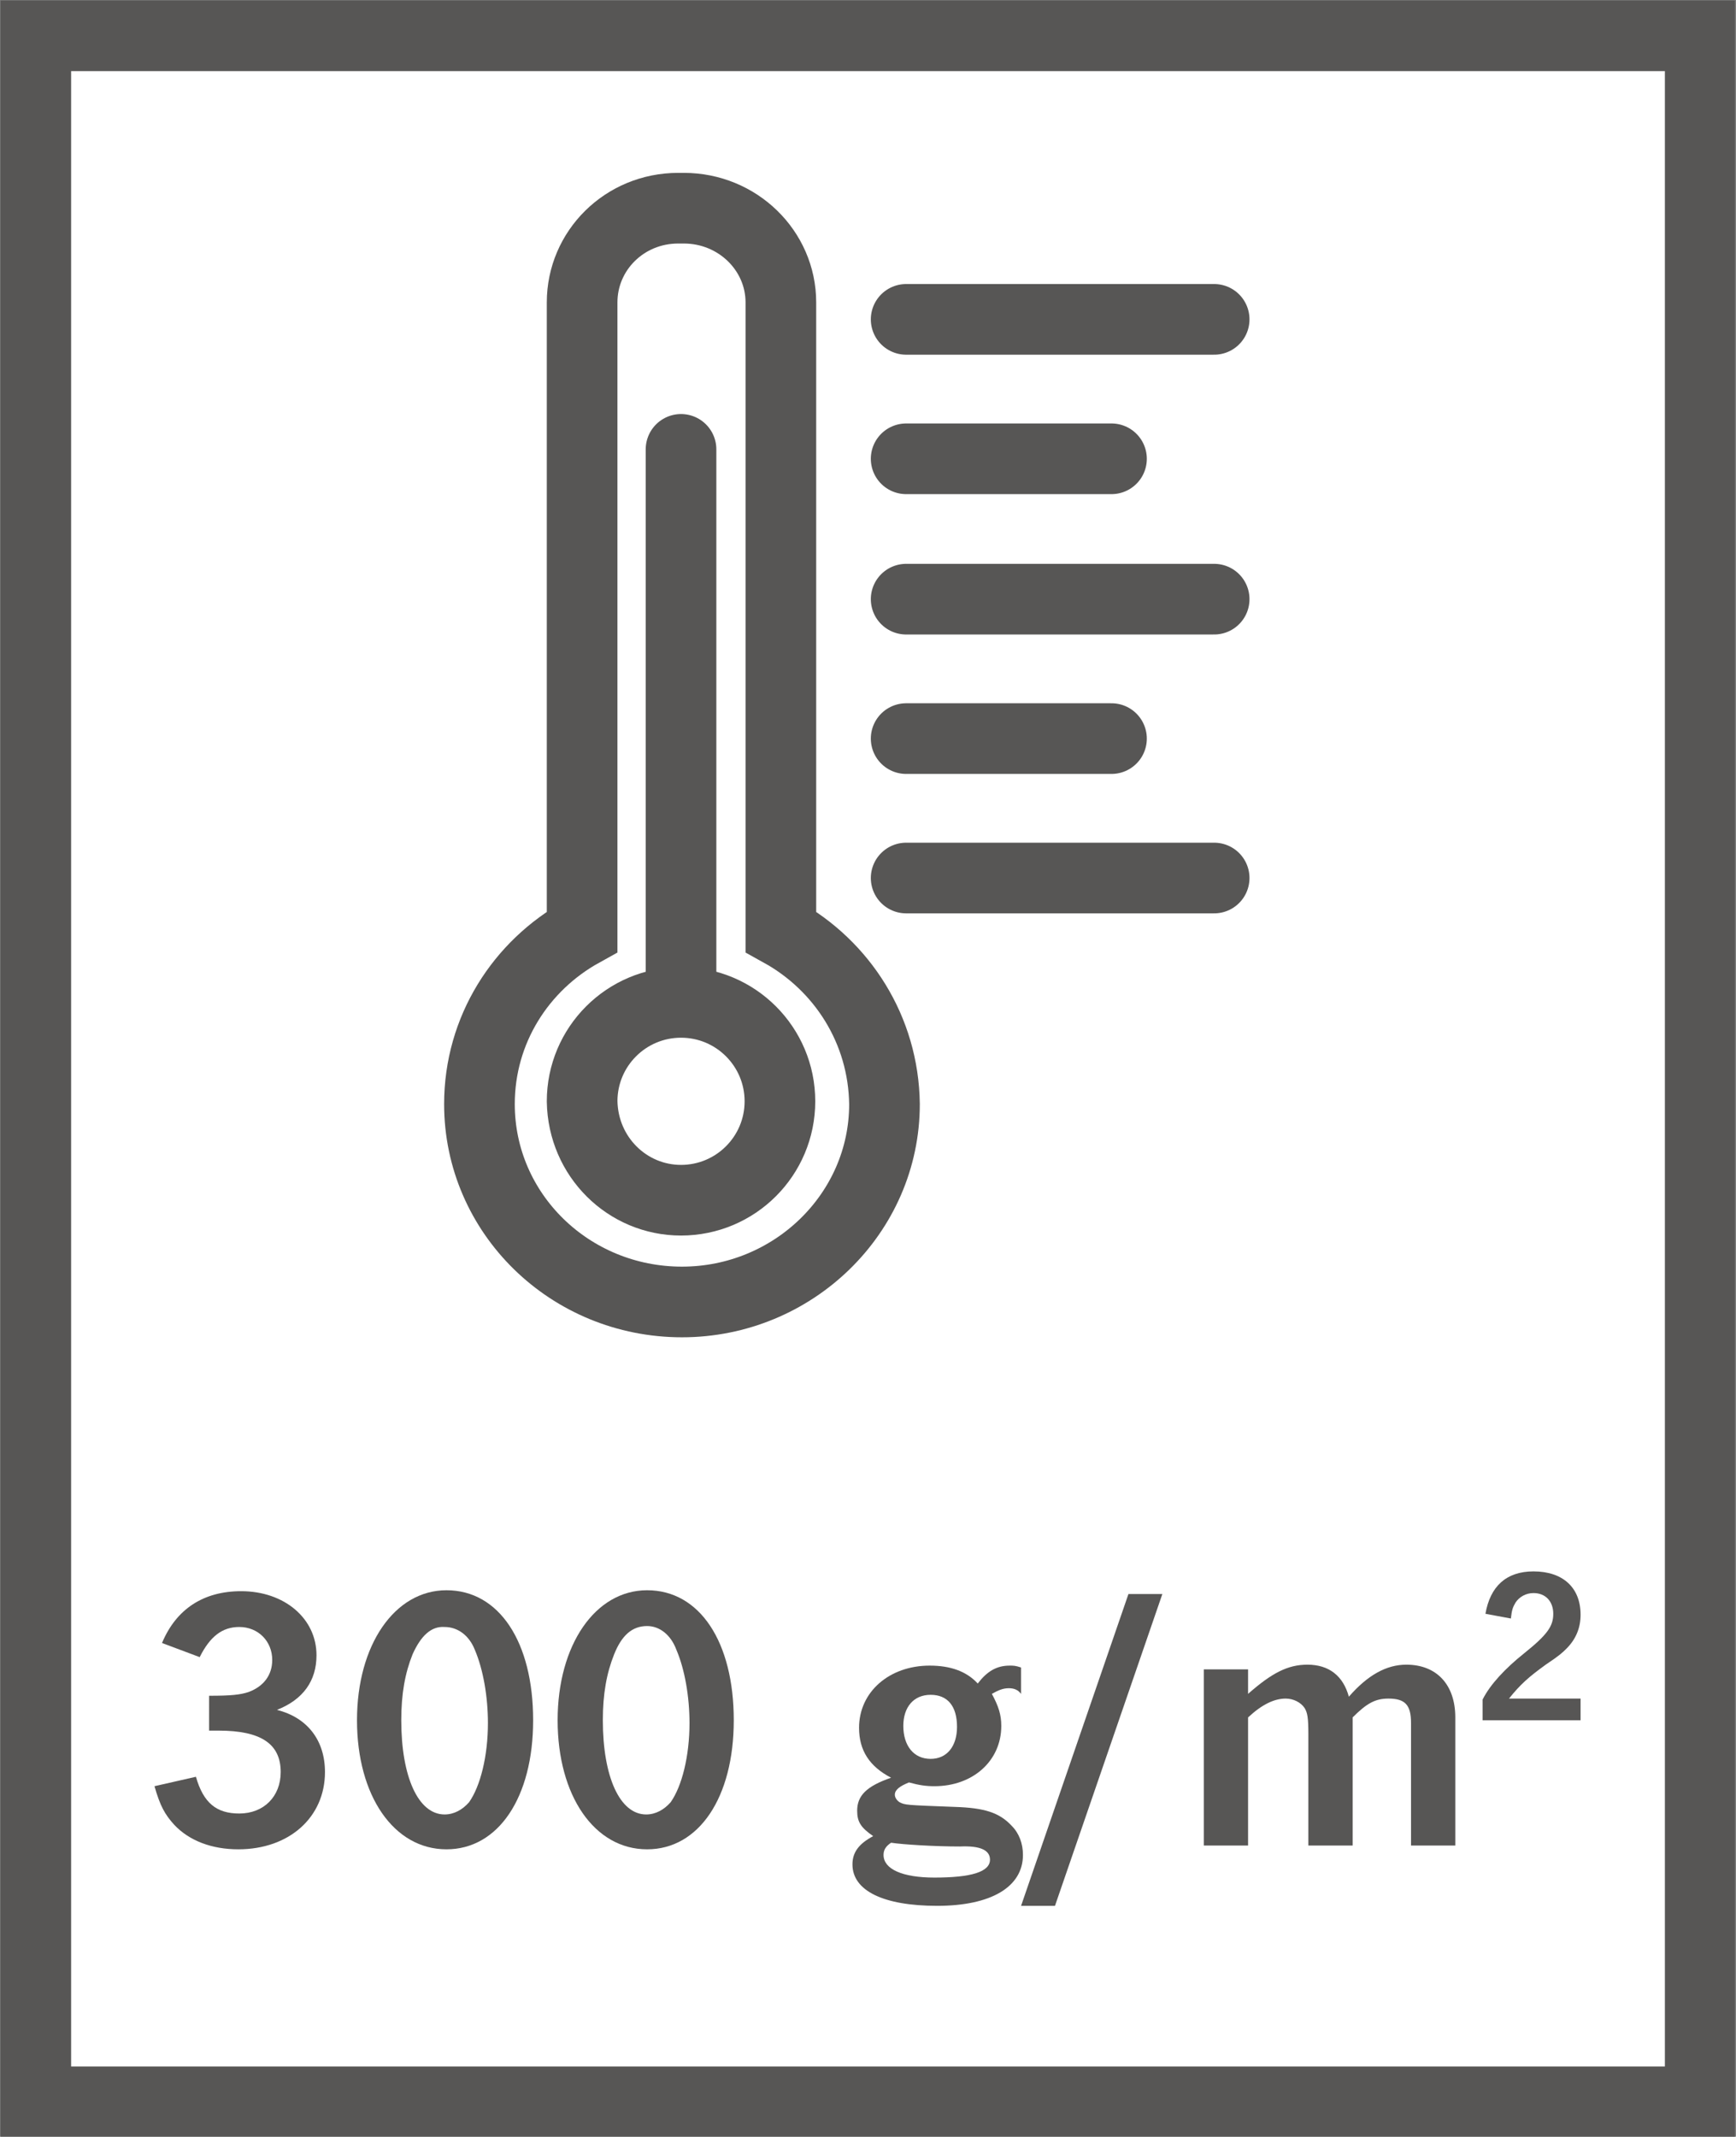
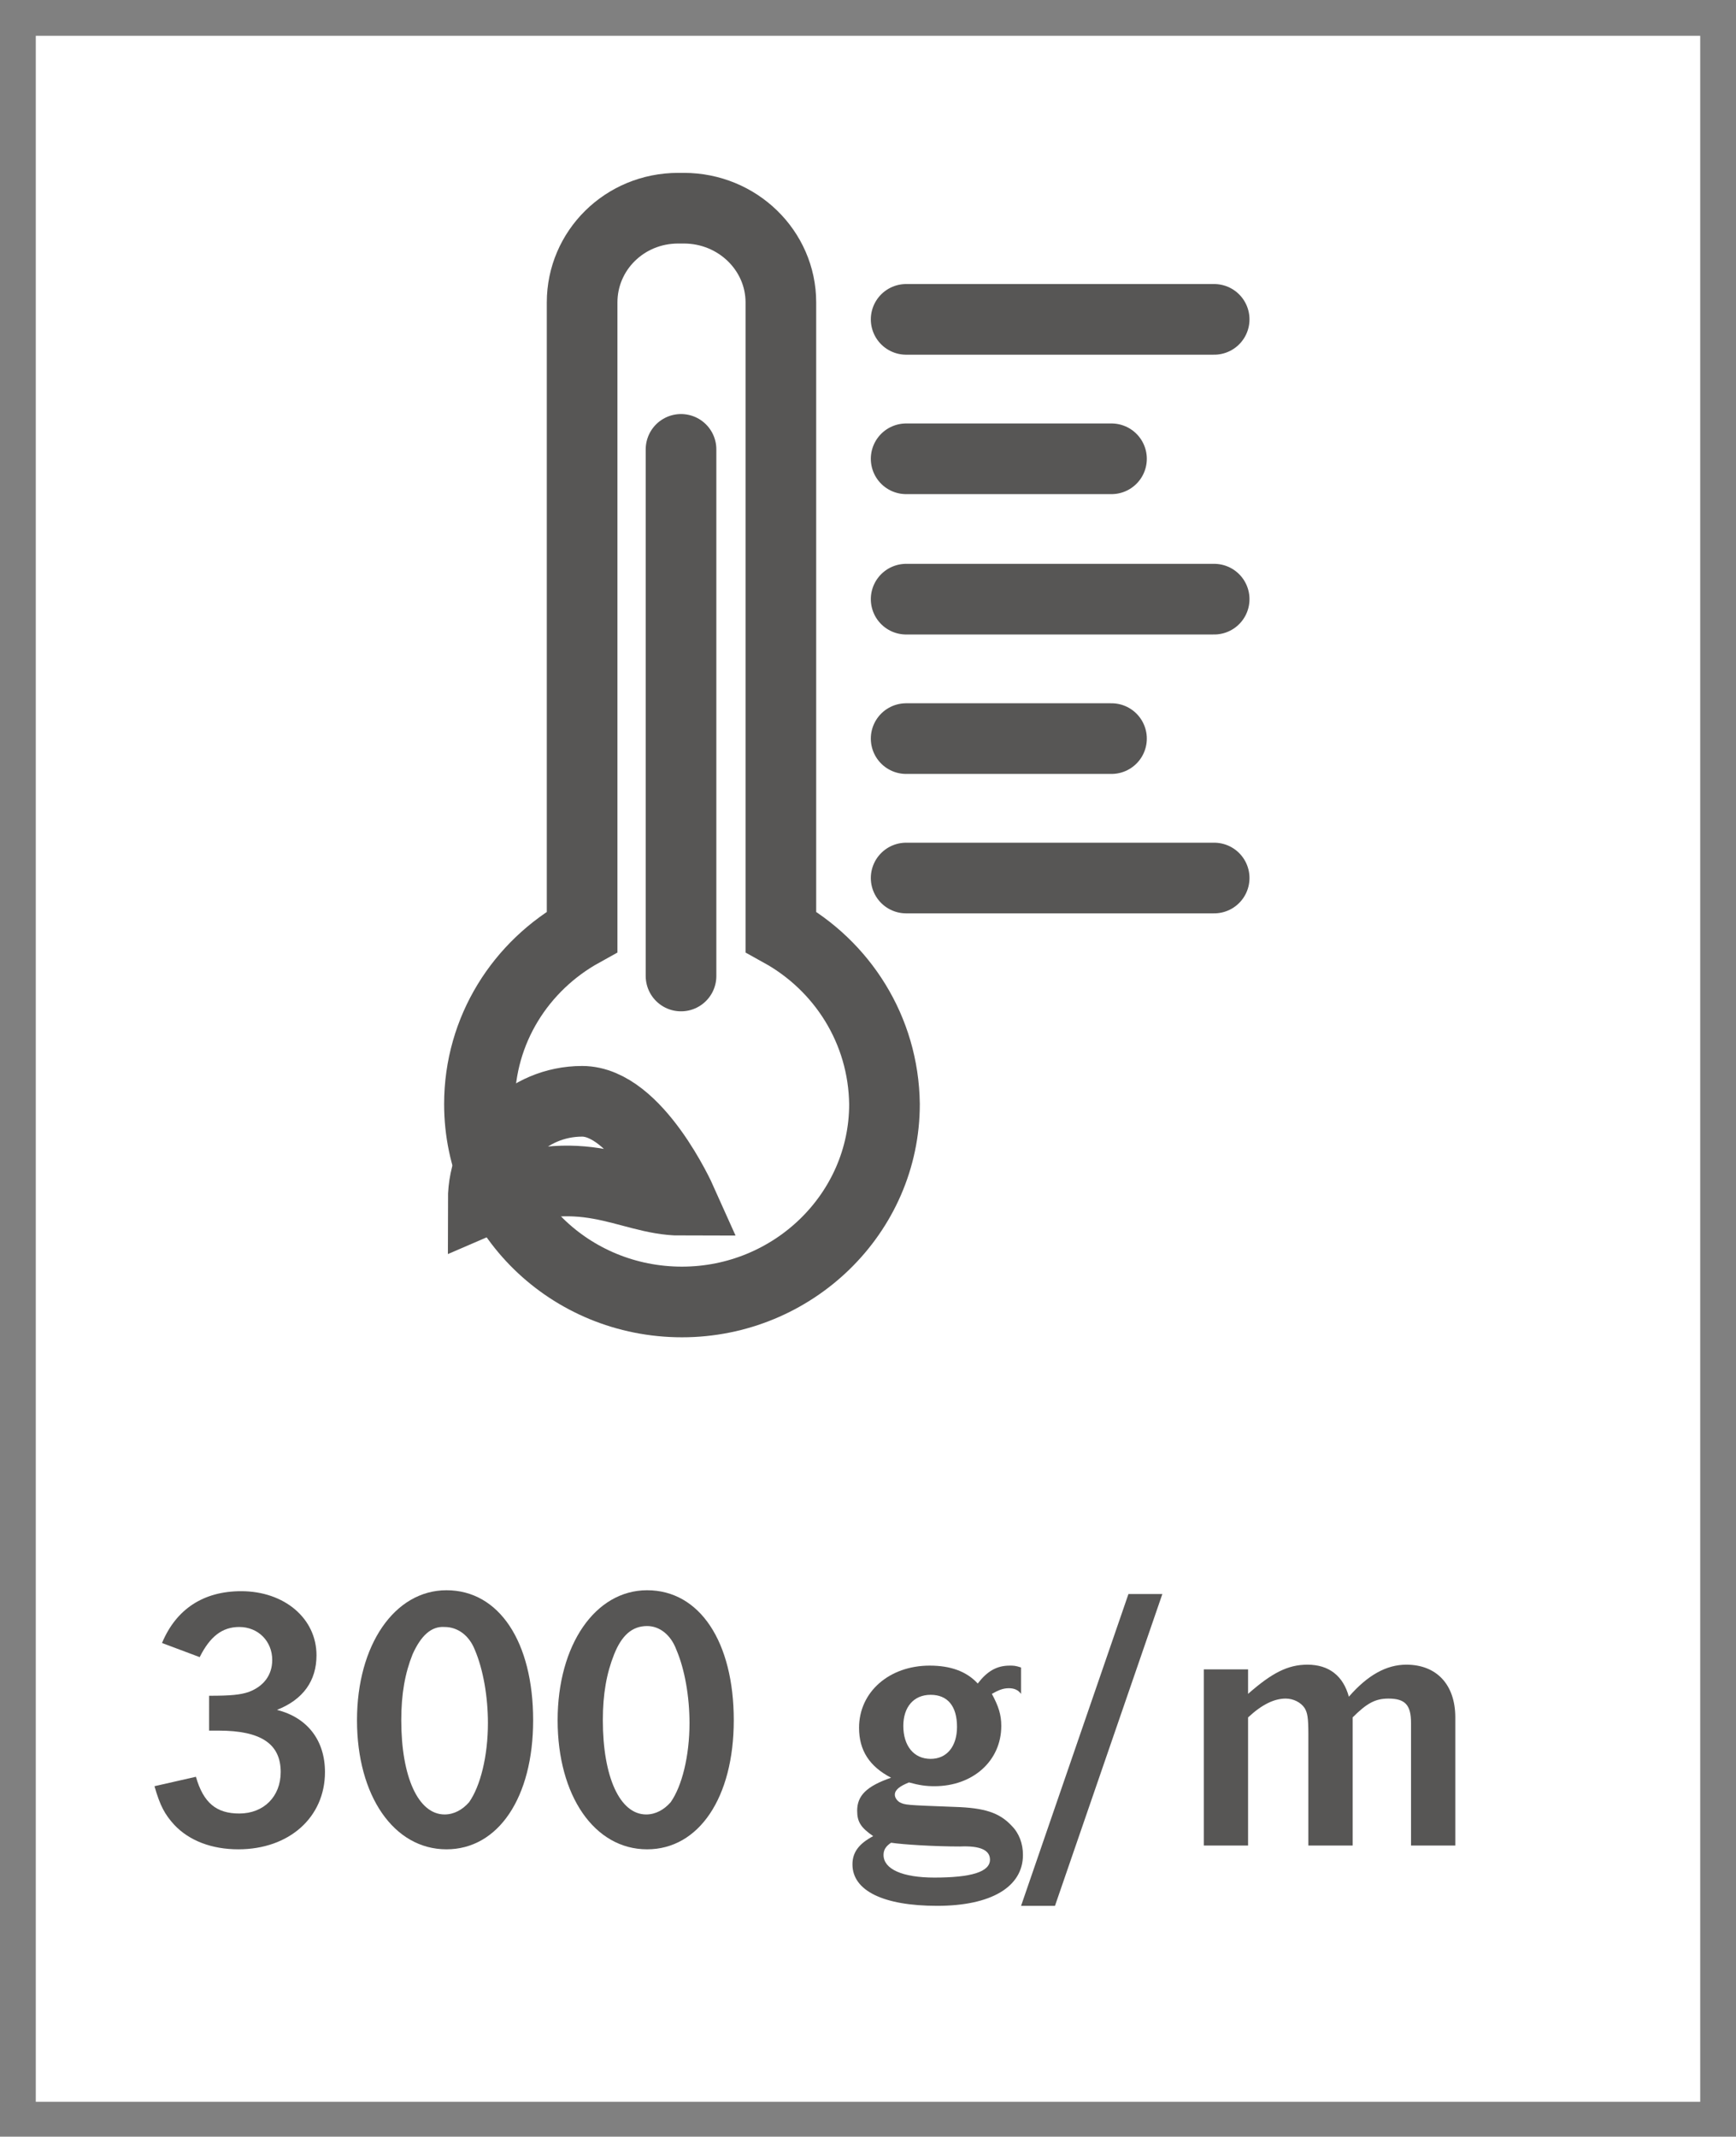
<svg xmlns="http://www.w3.org/2000/svg" xmlns:xlink="http://www.w3.org/1999/xlink" version="1.0" id="Ebene_1" x="0px" y="0px" viewBox="0 0 18.43 22.68" style="enable-background:new 0 0 18.43 22.68;" xml:space="preserve">
  <rect x="0" y="0" width="18.43" height="22.68" fill="#808080" stroke="none" />
  <style type="text/css">
	.st0{fill:#FFFFFF;}
	.st1{clip-path:url(#SVGID_00000036940408446615369210000004727042668231787418_);fill:none;stroke:#575655;stroke-width:0.75;}
	
		.st2{clip-path:url(#SVGID_00000122702077942137209670000003744831394209458877_);fill:none;stroke:#575655;stroke-width:0.75;stroke-linecap:round;}
	.st3{fill:none;stroke:#575655;stroke-width:0.75;stroke-linecap:round;}
	.st4{clip-path:url(#SVGID_00000025424684464382475790000003113661583593324679_);fill:none;stroke:#575655;stroke-width:0.75;}
	.st5{fill:#575655;}
</style>
  <g id="Gramm_Angabe">
    <g id="_x33_00_1_">
      <rect x="0.38" y="0.38" class="st0" width="17.67" height="21.93" />
      <g>
        <g>
          <defs>
-             <rect id="SVGID_1_" y="0" width="18.42" height="22.68" />
-           </defs>
+             </defs>
          <clipPath id="SVGID_00000008854465090830759430000003160196684216551816_">
            <use xlink:href="#SVGID_1_" style="overflow:visible;" />
          </clipPath>
          <rect x="0.38" y="0.38" style="clip-path:url(#SVGID_00000008854465090830759430000003160196684216551816_);fill:none;stroke:#575655;stroke-width:0.75;" width="17.67" height="21.93" />
        </g>
        <g>
          <defs>
            <rect id="SVGID_00000155135776465735646330000013875159175214750627_" y="0" width="18.42" height="22.68" />
          </defs>
          <clipPath id="SVGID_00000143576556102377384720000003646172483057008797_">
            <use xlink:href="#SVGID_00000155135776465735646330000013875159175214750627_" style="overflow:visible;" />
          </clipPath>
          <path style="clip-path:url(#SVGID_00000143576556102377384720000003646172483057008797_);fill:none;stroke:#575655;stroke-width:0.75;stroke-linecap:round;" d="      M8.29,9.89V3.21c0-0.55-0.46-1-1.03-1H7.2c-0.57,0-1.02,0.45-1.02,1v6.68c-0.65,0.36-1.09,1.04-1.09,1.83      c0,1.16,0.96,2.1,2.15,2.1c1.18,0,2.15-0.94,2.15-2.1C9.38,10.93,8.94,10.25,8.29,9.89z" />
        </g>
      </g>
      <line class="st3" x1="7.23" y1="10.36" x2="7.23" y2="4.77" />
      <path class="st3" d="M9.62,7.84h2.18 M9.62,4.87h2.18 M9.62,9.32h3.27 M9.62,6.36h3.27 M9.62,3.39h3.27" />
      <g>
        <g>
          <defs>
            <rect id="SVGID_00000079443864419168987660000002900245419948674209_" y="0" width="18.42" height="22.68" />
          </defs>
          <clipPath id="SVGID_00000018230061189200516960000012021059241213690261_">
            <use xlink:href="#SVGID_00000079443864419168987660000002900245419948674209_" style="overflow:visible;" />
          </clipPath>
-           <path style="clip-path:url(#SVGID_00000018230061189200516960000012021059241213690261_);fill:none;stroke:#575655;stroke-width:0.75;" d="      M7.23,12.74c0.58,0,1.05-0.47,1.05-1.05s-0.47-1.05-1.05-1.05s-1.05,0.47-1.05,1.05C6.19,12.28,6.66,12.74,7.23,12.74z" />
+           <path style="clip-path:url(#SVGID_00000018230061189200516960000012021059241213690261_);fill:none;stroke:#575655;stroke-width:0.75;" d="      M7.23,12.74s-0.47-1.05-1.05-1.05s-1.05,0.47-1.05,1.05C6.19,12.28,6.66,12.74,7.23,12.74z" />
        </g>
      </g>
      <g>
        <path class="st5" d="M1.72,17.44c0.15-0.36,0.44-0.55,0.84-0.55c0.46,0,0.8,0.29,0.8,0.68c0,0.27-0.14,0.47-0.42,0.58     c0.32,0.08,0.51,0.32,0.51,0.66c0,0.48-0.38,0.82-0.92,0.82c-0.28,0-0.52-0.09-0.68-0.26c-0.1-0.11-0.15-0.2-0.21-0.41l0.44-0.1     c0.08,0.28,0.22,0.39,0.46,0.39c0.26,0,0.44-0.18,0.44-0.44c0-0.3-0.21-0.44-0.66-0.44h-0.1V18c0.23,0,0.33-0.01,0.42-0.04     c0.16-0.06,0.25-0.18,0.25-0.34c0-0.2-0.15-0.35-0.35-0.35c-0.18,0-0.31,0.1-0.42,0.32L1.72,17.44z" />
        <path class="st5" d="M5.66,18.26c0,0.82-0.37,1.37-0.92,1.37c-0.56,0-0.95-0.57-0.95-1.37c0-0.8,0.4-1.38,0.95-1.38     C5.3,16.88,5.66,17.43,5.66,18.26z M4.38,17.56c-0.08,0.2-0.12,0.42-0.12,0.7c0,0.6,0.18,1,0.46,1c0.1,0,0.19-0.05,0.26-0.13     c0.12-0.17,0.2-0.49,0.2-0.84c0-0.28-0.05-0.57-0.14-0.78c-0.06-0.15-0.18-0.24-0.32-0.24C4.58,17.26,4.47,17.36,4.38,17.56z" />
      </g>
      <g>
        <path class="st5" d="M7.79,18.26c0,0.82-0.37,1.37-0.92,1.37c-0.56,0-0.95-0.57-0.95-1.37c0-0.8,0.4-1.38,0.95-1.38     C7.43,16.88,7.79,17.43,7.79,18.26z M6.52,17.56c-0.08,0.2-0.12,0.42-0.12,0.7c0,0.6,0.18,1,0.46,1c0.1,0,0.19-0.05,0.26-0.13     c0.12-0.17,0.2-0.49,0.2-0.84c0-0.28-0.05-0.57-0.14-0.78C7.12,17.35,7,17.26,6.87,17.26C6.71,17.26,6.6,17.36,6.52,17.56z" />
        <path class="st5" d="M10.84,17.98c-0.03-0.04-0.07-0.06-0.13-0.06s-0.11,0.02-0.18,0.06c0.07,0.13,0.1,0.22,0.1,0.34     c0,0.37-0.3,0.64-0.71,0.64c-0.09,0-0.16-0.01-0.27-0.04C9.55,18.96,9.5,19,9.5,19.05c0,0.03,0.02,0.06,0.05,0.08     c0.06,0.03,0.06,0.03,0.59,0.05c0.31,0.01,0.47,0.06,0.6,0.2c0.08,0.08,0.12,0.19,0.12,0.31c0,0.34-0.34,0.54-0.91,0.54     s-0.9-0.16-0.9-0.44c0-0.13,0.07-0.22,0.22-0.3C9.14,19.4,9.1,19.34,9.1,19.22c0-0.16,0.1-0.26,0.36-0.35     c-0.23-0.12-0.34-0.29-0.34-0.53c0-0.38,0.32-0.66,0.75-0.66c0.22,0,0.39,0.06,0.51,0.19c0.1-0.13,0.2-0.19,0.34-0.19     c0.04,0,0.06,0,0.12,0.02C10.84,17.7,10.84,17.98,10.84,17.98z M9.38,19.69c0,0.15,0.2,0.24,0.54,0.24     c0.39,0,0.59-0.06,0.59-0.19c0-0.1-0.1-0.15-0.32-0.14c-0.26,0-0.6-0.02-0.73-0.04C9.4,19.6,9.38,19.64,9.38,19.69z M9.59,18.32     c0,0.21,0.11,0.35,0.29,0.35c0.17,0,0.28-0.13,0.28-0.34c0-0.22-0.1-0.34-0.28-0.34C9.7,17.99,9.59,18.12,9.59,18.32z" />
        <path class="st5" d="M11.2,20.23h-0.36l1.14-3.31h0.36L11.2,20.23z" />
        <path class="st5" d="M13.25,17.98c0.25-0.22,0.42-0.31,0.63-0.31c0.23,0,0.38,0.12,0.44,0.34c0.2-0.23,0.4-0.34,0.61-0.34     c0.32,0,0.52,0.21,0.52,0.56v1.36h-0.47v-1.3c0-0.19-0.06-0.26-0.24-0.26c-0.14,0-0.23,0.05-0.38,0.2v1.36h-0.47v-1.18     c0-0.18-0.01-0.23-0.04-0.28c-0.04-0.06-0.12-0.1-0.2-0.1c-0.12,0-0.25,0.06-0.4,0.2v1.36h-0.47v-1.87h0.47     C13.25,17.72,13.25,17.98,13.25,17.98z" />
      </g>
      <g>
-         <path class="st5" d="M16.77,18.26h-1.03v-0.22c0.08-0.16,0.24-0.33,0.44-0.49c0.25-0.2,0.31-0.29,0.31-0.42s-0.08-0.22-0.21-0.22     c-0.08,0-0.15,0.04-0.19,0.1c-0.03,0.05-0.04,0.08-0.05,0.17l-0.27-0.05c0.05-0.29,0.22-0.45,0.51-0.45c0.31,0,0.5,0.17,0.5,0.46     c0,0.14-0.05,0.26-0.15,0.36c-0.04,0.04-0.07,0.07-0.22,0.17c-0.18,0.13-0.27,0.21-0.39,0.36h0.76v0.23H16.77z" />
-       </g>
+         </g>
    </g>
  </g>
</svg>